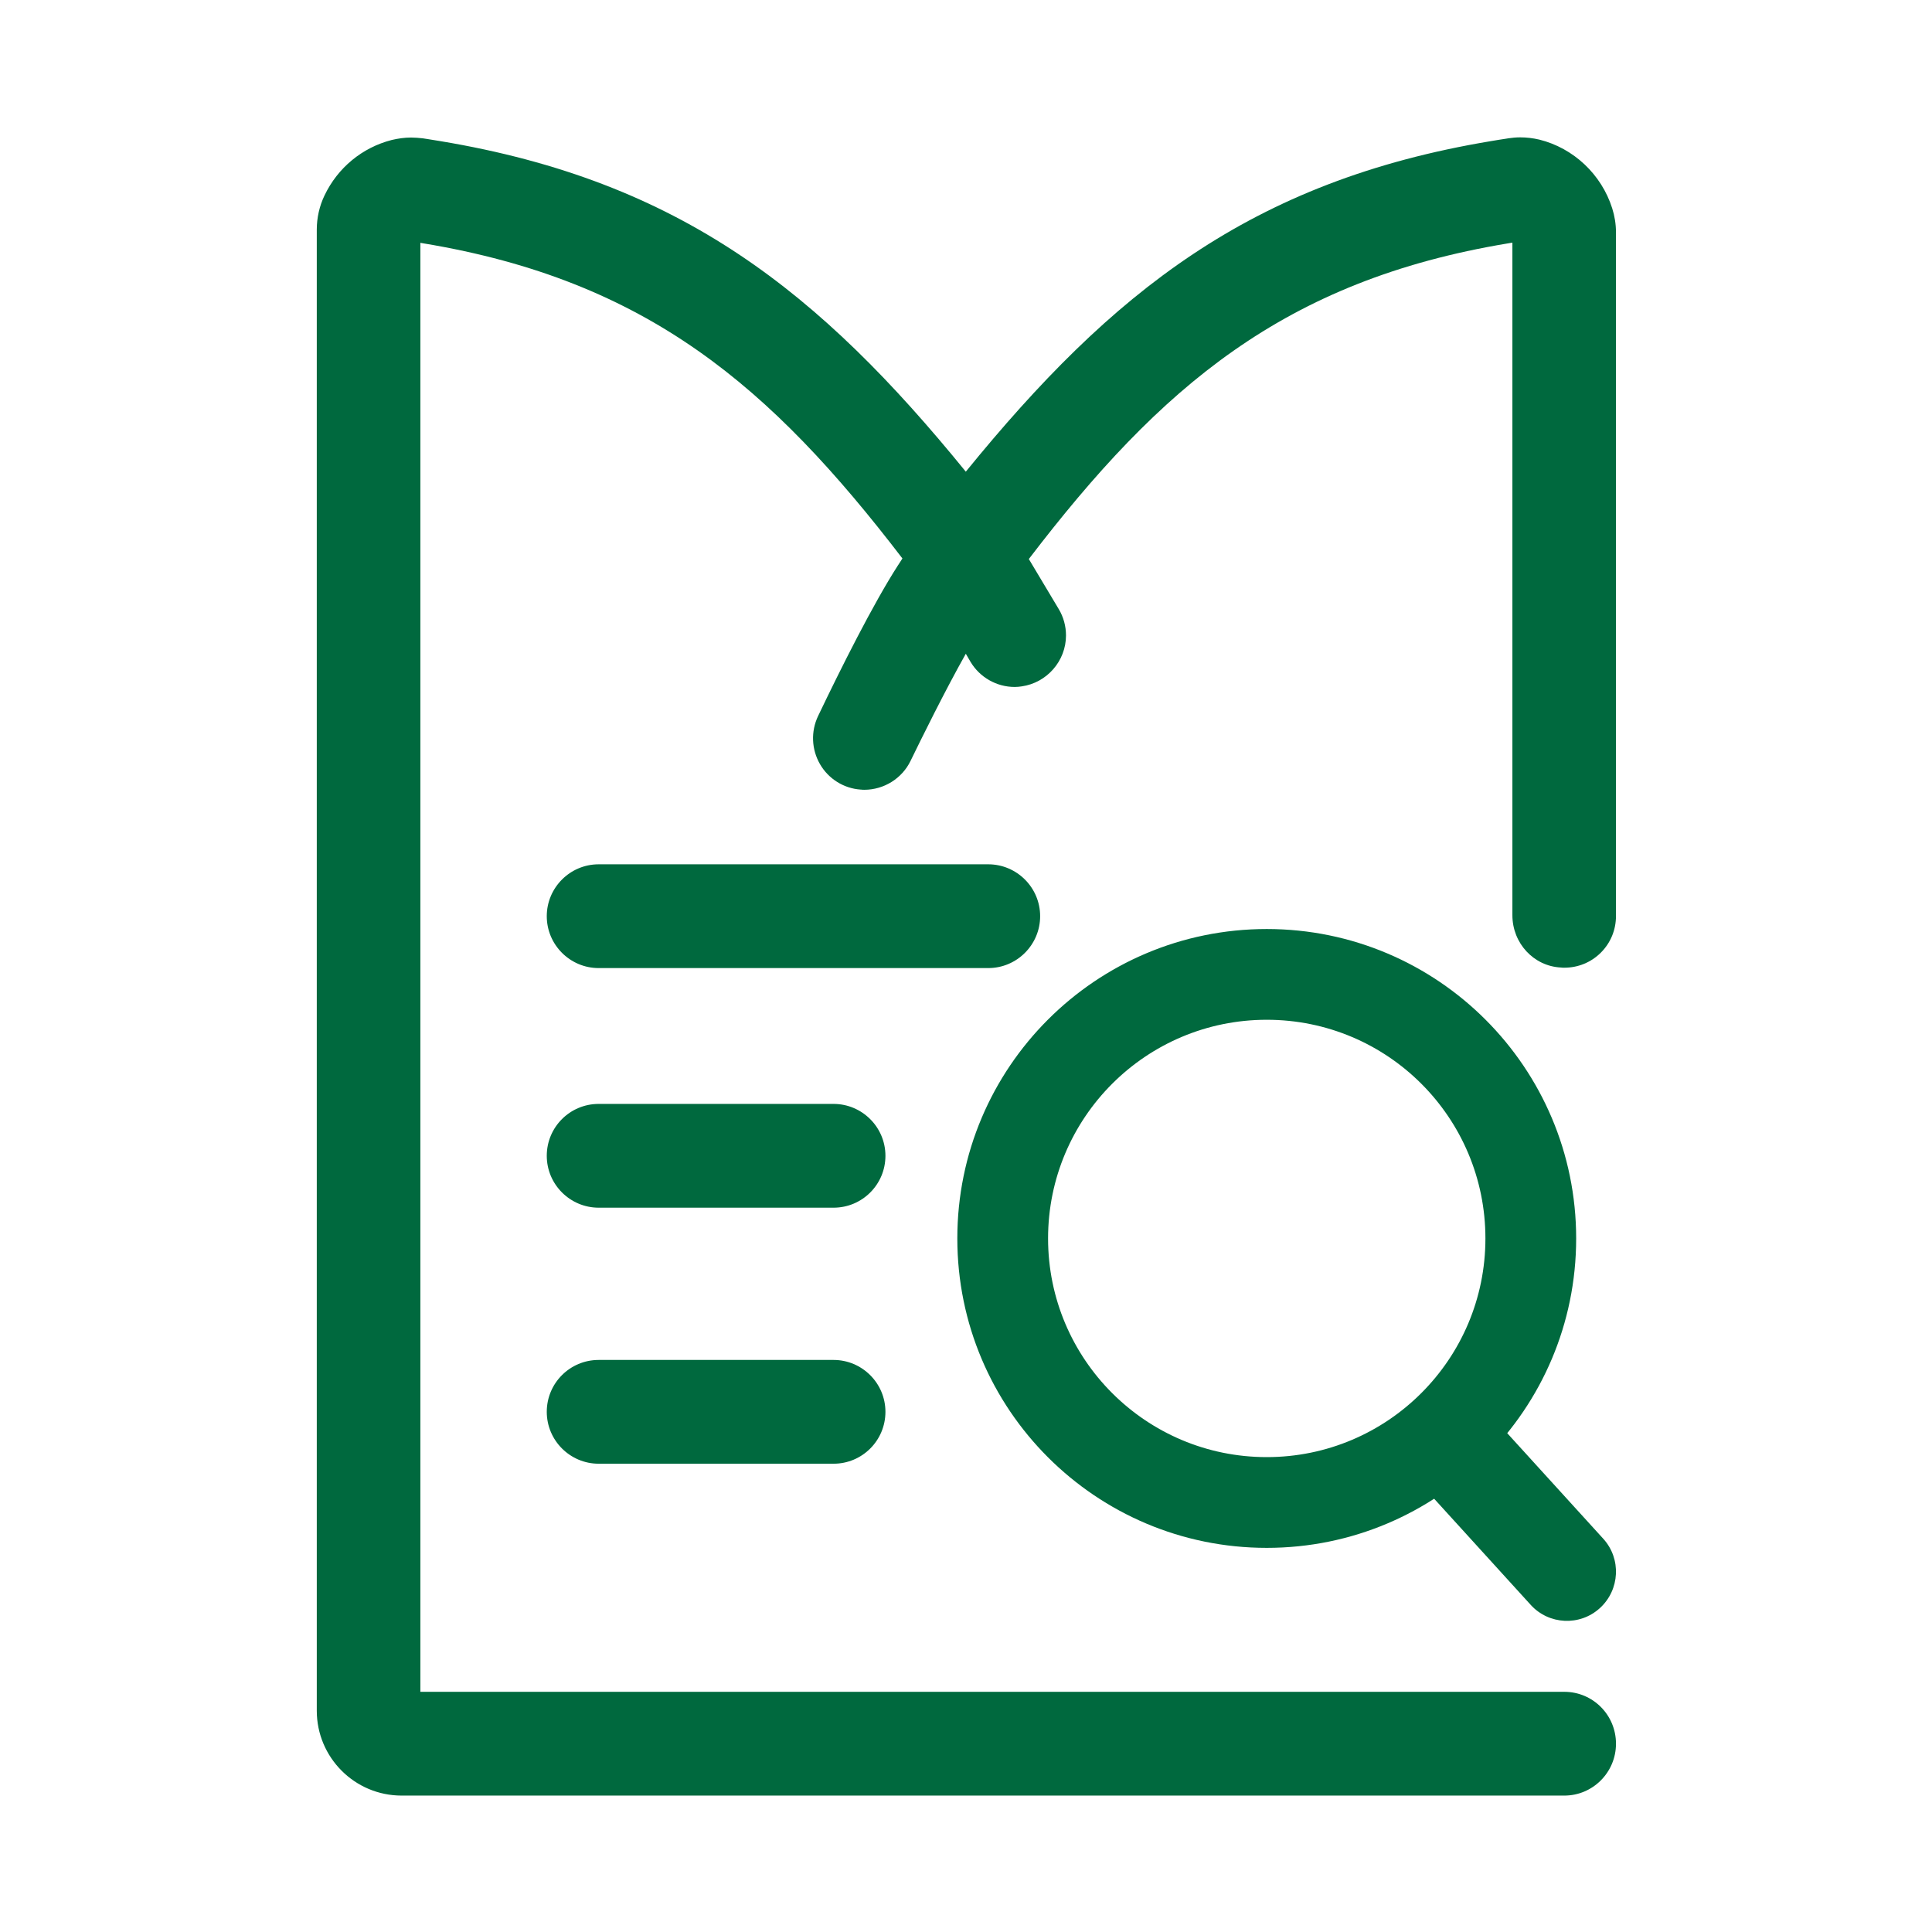
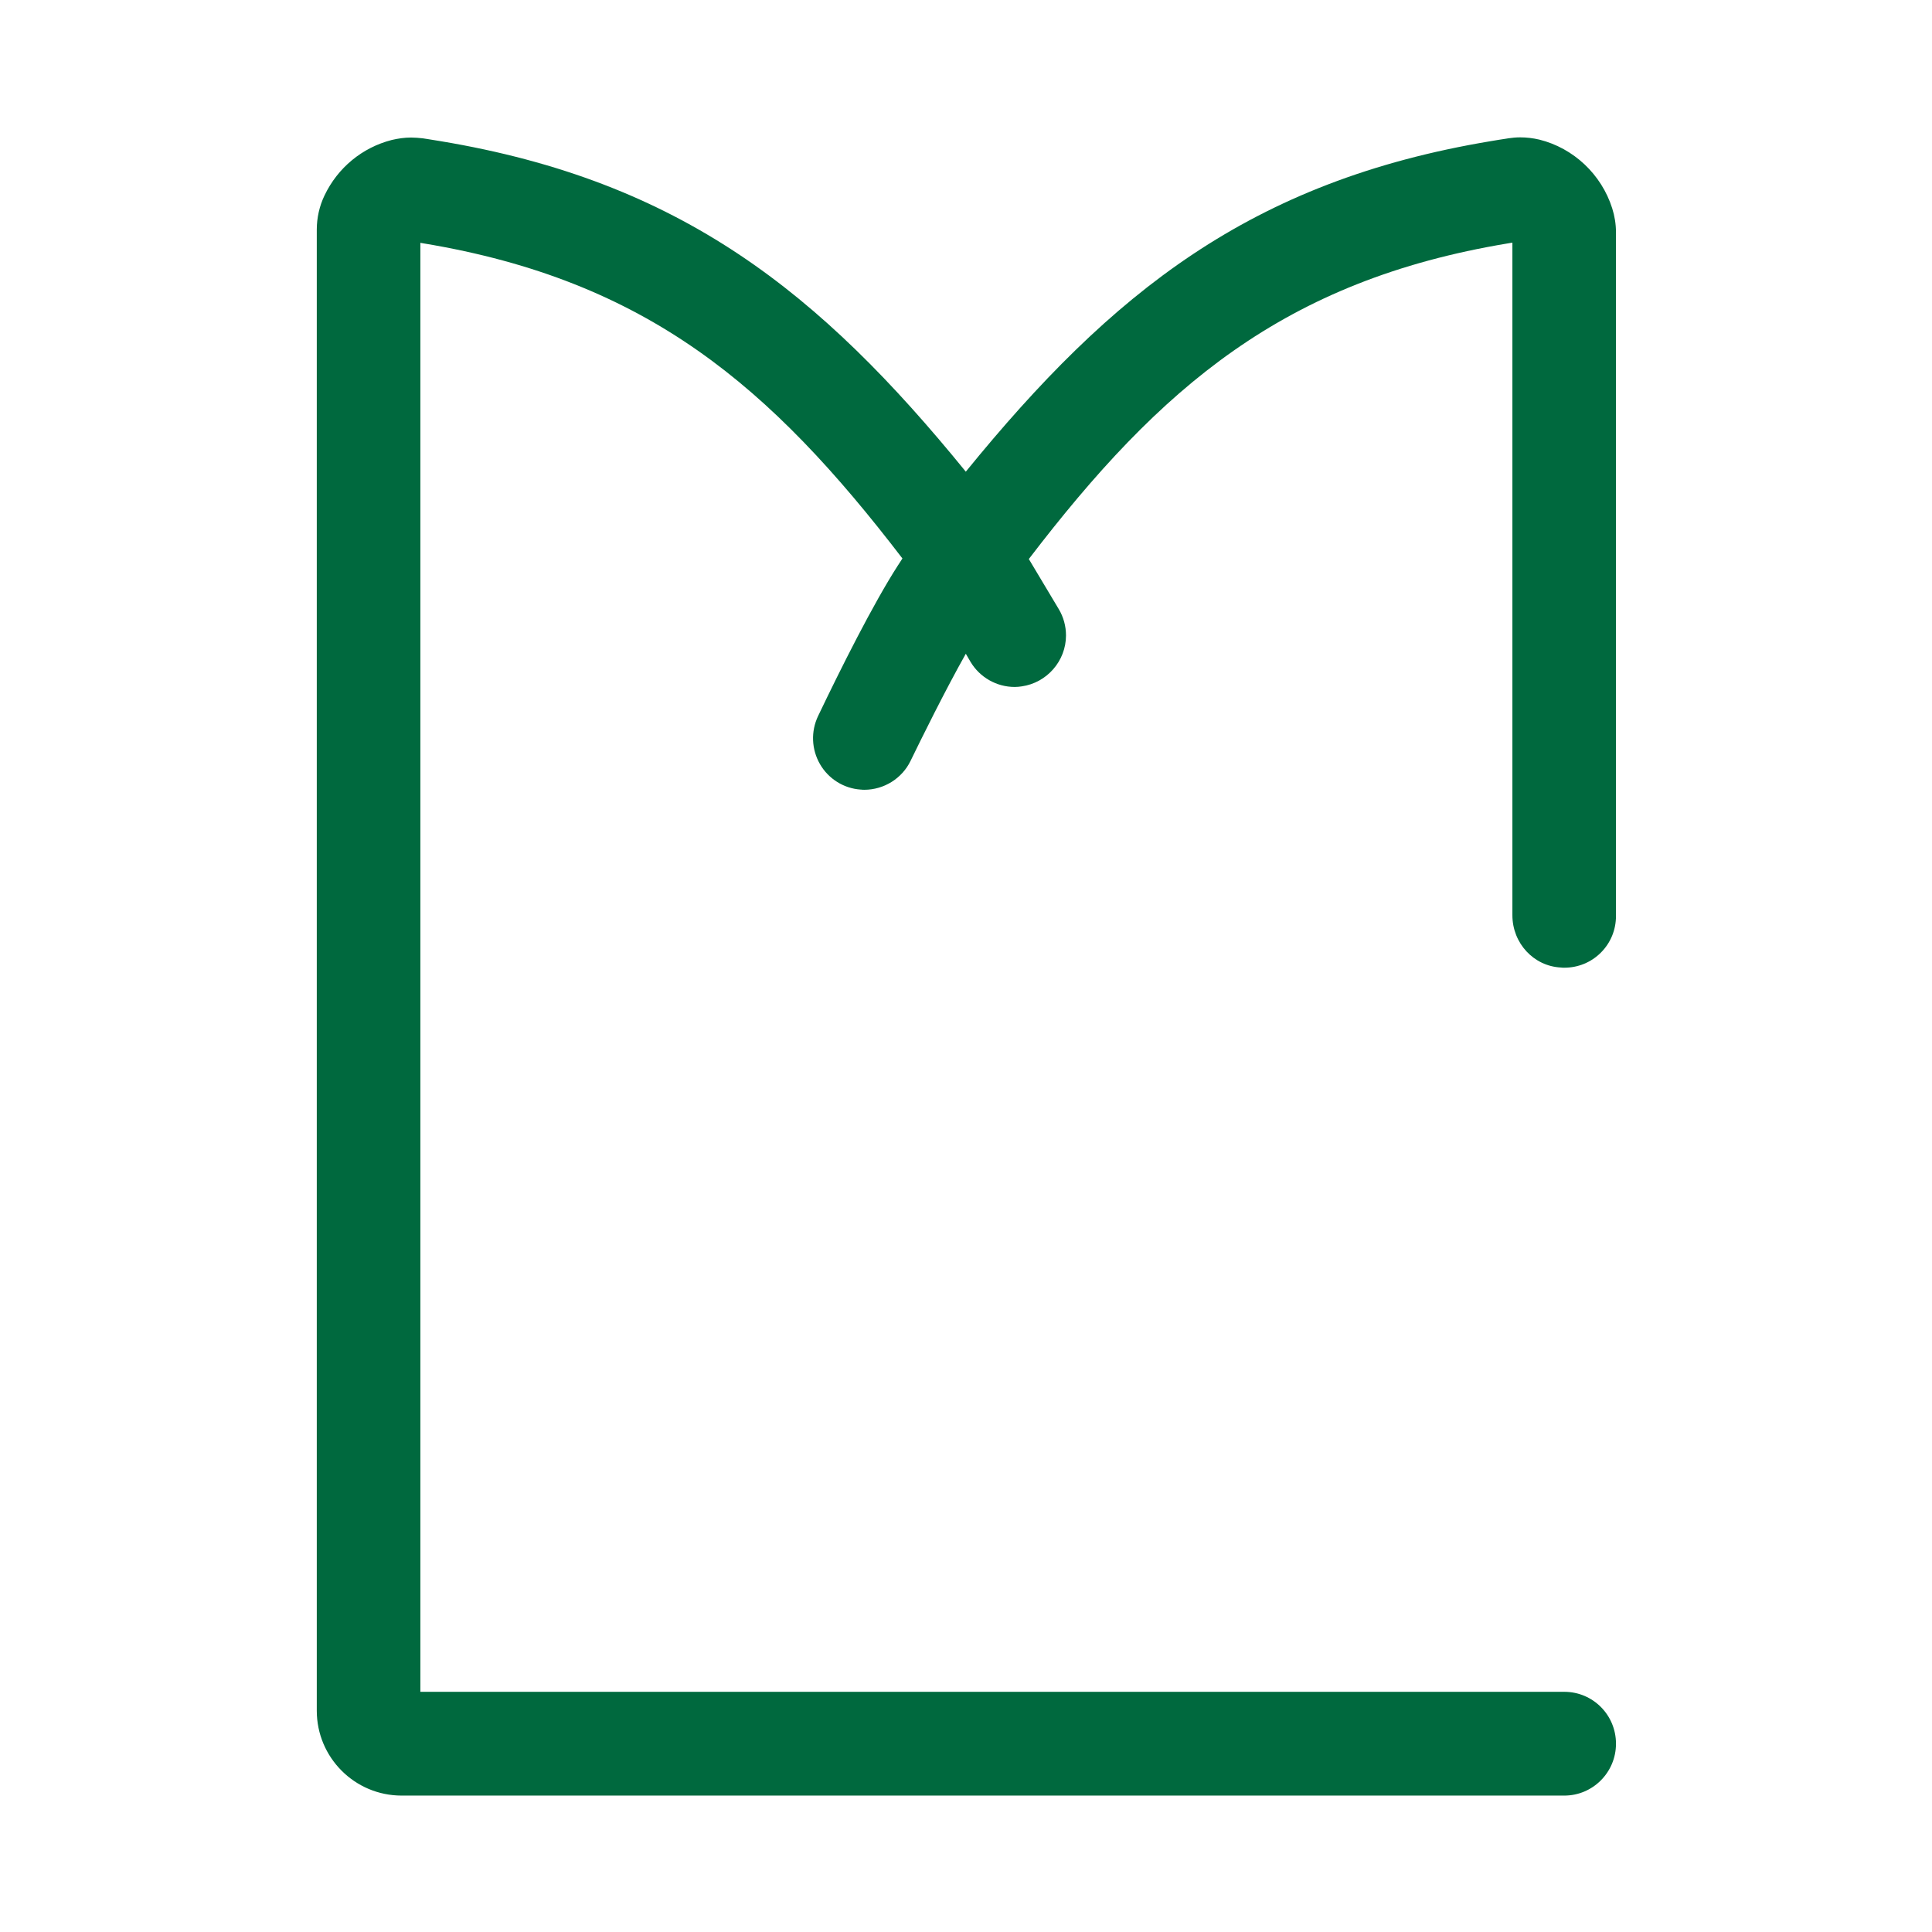
<svg xmlns="http://www.w3.org/2000/svg" t="1698721658665" class="icon" viewBox="0 0 1024 1024" version="1.1" p-id="102975" width="64" height="64">
  <path d="M801.6 485.1V128.6c-0.8 0.1-1.6 0.3-2.4 0.4-118.6 19.7-184.1 76-253.9 167.3 2.7 4.5 7.4 12.4 15.9 26.6 2.5 4.2 3.8 9 3.8 13.9 0 13.5-10.1 25.1-23.5 27-1.3 0.2-2.5 0.3-3.7 0.3-9.6 0-18.5-5.1-23.4-13.3-0.8-1.4-1.7-2.9-2.5-4.3-11.1 19.7-23.6 45.1-29.3 56.8-4.5 9.3-14.1 15.3-24.5 15.3-0.6 0-1.1 0-1.7-0.1h-0.2c-9-0.6-17.1-5.7-21.6-13.5s-4.9-17.3-1-25.5c12-25.1 29.1-59.3 42.3-79.8 0.1-0.2 0.3-0.5 0.4-0.6 0 0 1.4-2.1 2-3.1-69.8-91.1-135.2-147.3-253.8-167-0.6-0.1-1.2-0.2-1.7-0.3v768h606.3c15.2 0 27.4 12.3 27.4 27.5s-12.3 27.5-27.4 27.5H212.9c-24.9 0-45-20.2-45-45v-785c0-6.2 1.4-12.5 4.1-18.1 7-14.7 20-25.4 35.6-29.4 3.4-0.8 6.8-1.3 10.3-1.3 2 0 4.1 0.2 6.1 0.4l2.6 0.4c2.3 0.4 4.5 0.7 6.8 1.1C360.9 96 434.6 155 511.9 250c77.4-95.1 151-154 278.3-175.2 2.8-0.5 5.5-0.9 8.1-1.3l1.2-0.2c2-0.3 4.1-0.5 6.2-0.5 3.4 0 6.8 0.4 10.2 1.2 18.1 4.5 32.9 18.4 38.6 36.4 1.3 4.1 2 8.4 2 12.8v362.3c0 7.3-2.8 14.2-8 19.4-5.2 5.2-12.1 8-19.4 8-0.6 0-1.2 0-1.8-0.1-14.4-0.7-25.7-12.9-25.7-27.7z" fill="#00693e" p-id="102976" />
-   <path d="M317.3 513.1c-15.1 0-27.5-12.3-27.5-27.5 0-15.1 12.3-27.5 27.5-27.5h206.5c15.1 0 27.5 12.3 27.5 27.5 0 15.1-12.3 27.5-27.5 27.5H317.3zM317.3 640.1c-15.1 0-27.5-12.3-27.5-27.5s12.3-27.5 27.5-27.5h124.5c15.1 0 27.5 12.3 27.5 27.5s-12.3 27.5-27.5 27.5H317.3zM317.3 775.8c-15.1 0-27.5-12.3-27.5-27.5s12.3-27.5 27.5-27.5h124.5c15.1 0 27.5 12.3 27.5 27.5s-12.3 27.5-27.5 27.5H317.3zM835.4 656.4c0 90.6-73.4 164-164 164s-164-73.4-164-164 73.4-164 164-164 164 73.5 164 164z m-164-115.9c-64 0-115.9 51.9-115.9 115.9s51.9 115.9 115.9 115.9 115.9-51.9 115.9-115.9-51.8-115.9-115.9-115.9z" fill="#00693e" p-id="102977" />
-   <path d="M848 852.3c-10.6 9.7-27.1 8.9-36.7-1.7l-67.6-74.3 38.5-35 67.6 74.3c9.6 10.6 8.8 27-1.8 36.7z" fill="#00693e" p-id="102978" />
</svg>